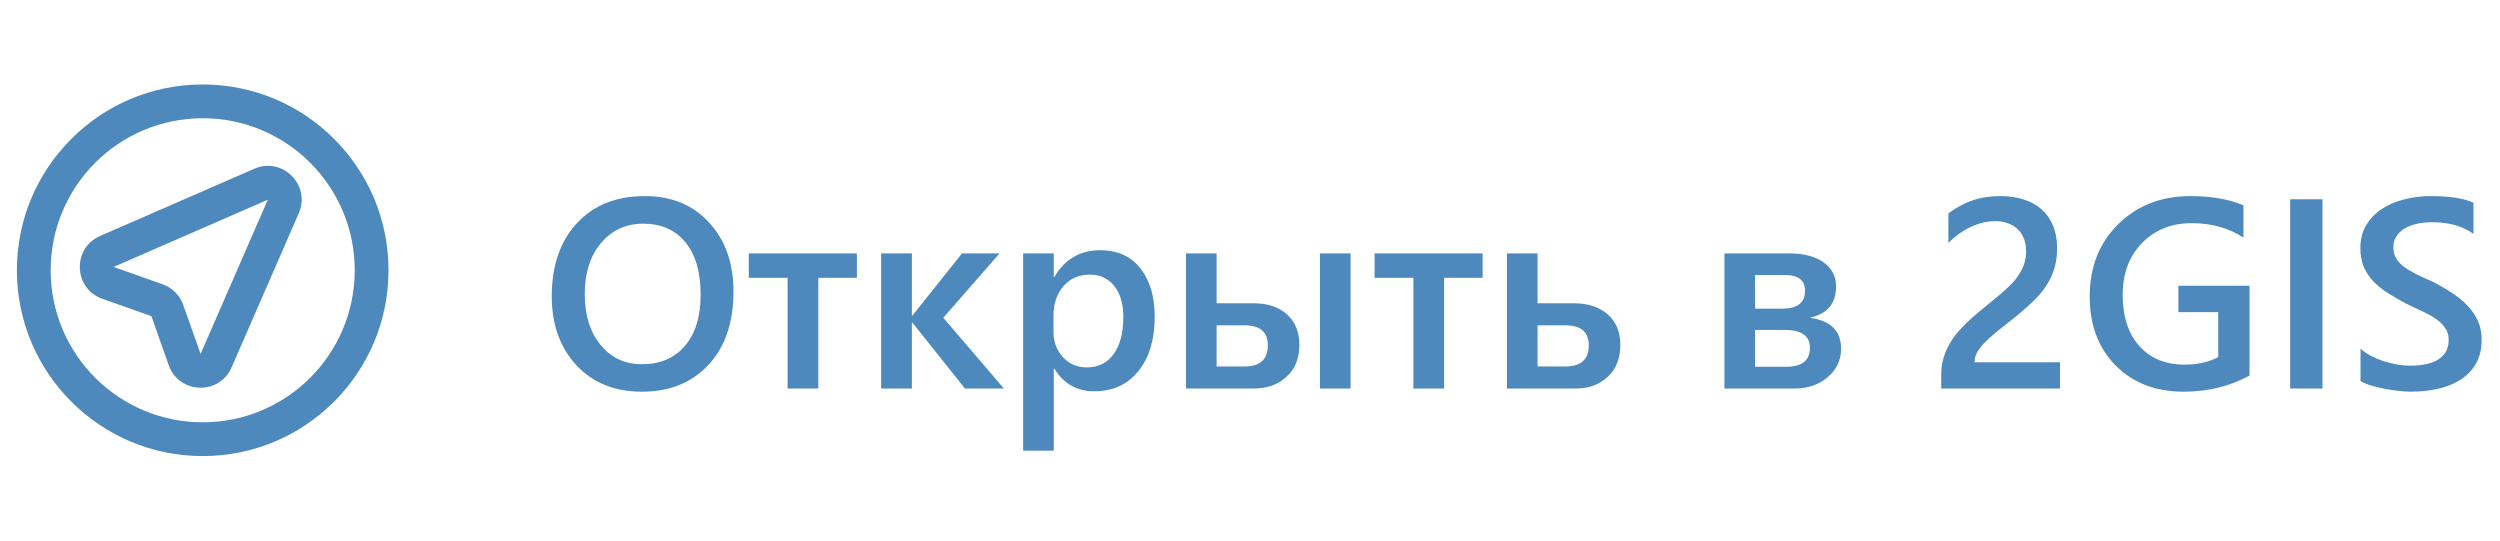
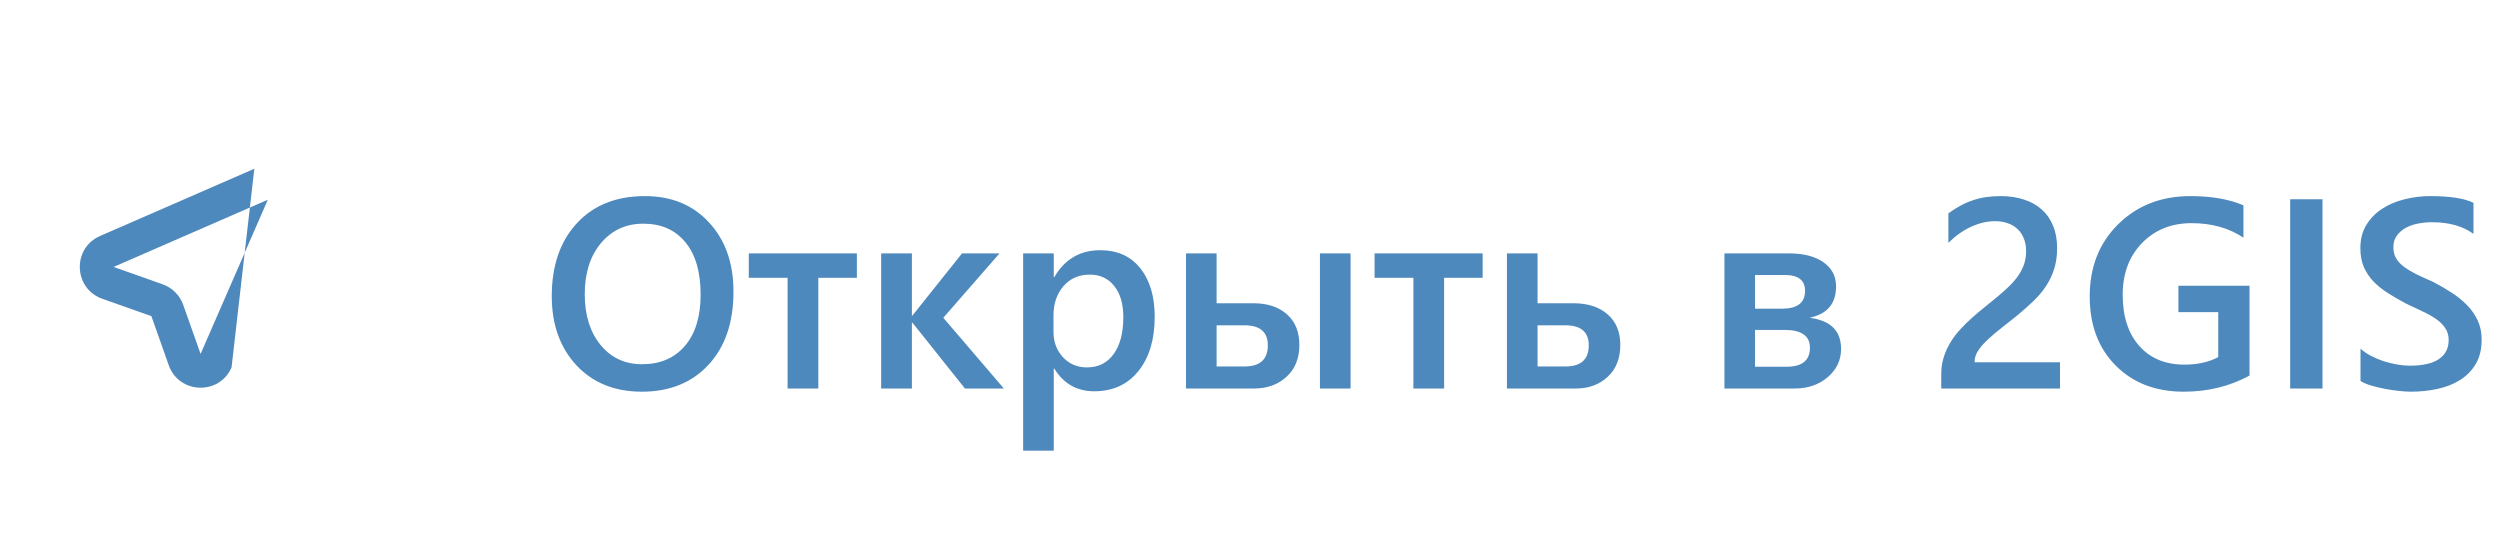
<svg xmlns="http://www.w3.org/2000/svg" width="148" height="32" viewBox="0 0 148 32" fill="none">
-   <path fill-rule="evenodd" clip-rule="evenodd" d="M15.056 9.99C16.722 9.263 18.414 10.956 17.688 12.622L13.708 21.752C12.983 23.416 10.595 23.331 9.989 21.62L8.962 18.716L6.057 17.688C4.346 17.083 4.261 14.695 5.925 13.969L15.056 9.99ZM11.875 20.953L15.855 11.823L6.724 15.803L9.629 16.831C10.198 17.032 10.646 17.48 10.847 18.049L11.875 20.953Z" fill="#4E89BD" />
-   <path fill-rule="evenodd" clip-rule="evenodd" d="M12 7C7.029 7 3 11.029 3 16C3 20.971 7.029 25 12 25C16.971 25 21 20.971 21 16C21 11.029 16.971 7 12 7ZM1 16C1 9.925 5.925 5 12 5C18.075 5 23 9.925 23 16C23 22.075 18.075 27 12 27C5.925 27 1 22.075 1 16Z" fill="#4E89BD" />
+   <path fill-rule="evenodd" clip-rule="evenodd" d="M15.056 9.99L13.708 21.752C12.983 23.416 10.595 23.331 9.989 21.62L8.962 18.716L6.057 17.688C4.346 17.083 4.261 14.695 5.925 13.969L15.056 9.99ZM11.875 20.953L15.855 11.823L6.724 15.803L9.629 16.831C10.198 17.032 10.646 17.48 10.847 18.049L11.875 20.953Z" fill="#4E89BD" />
  <path d="M38 23.188C36.385 23.188 35.091 22.664 34.117 21.617C33.148 20.57 32.664 19.208 32.664 17.531C32.664 15.729 33.159 14.292 34.148 13.219C35.138 12.146 36.482 11.609 38.18 11.609C39.753 11.609 41.018 12.13 41.977 13.172C42.94 14.213 43.422 15.575 43.422 17.258C43.422 19.086 42.93 20.531 41.945 21.594C40.961 22.656 39.646 23.188 38 23.188ZM38.086 13.242C37.06 13.242 36.224 13.625 35.578 14.391C34.938 15.156 34.617 16.164 34.617 17.414C34.617 18.659 34.93 19.662 35.555 20.422C36.18 21.182 36.997 21.562 38.008 21.562C39.081 21.562 39.927 21.201 40.547 20.477C41.167 19.753 41.477 18.74 41.477 17.438C41.477 16.099 41.175 15.065 40.57 14.336C39.971 13.607 39.143 13.242 38.086 13.242ZM50.727 16.445H48.445V23H46.625V16.445H44.328V15H50.727V16.445ZM59.43 23H57.125L54.016 19.102H53.984V23H52.164V15H53.984V18.68H54.016L56.953 15H59.172L55.844 18.812L59.43 23ZM62.414 21.82H62.383V26.68H60.57V15H62.383V16.406H62.414C63.034 15.344 63.94 14.812 65.133 14.812C66.148 14.812 66.94 15.169 67.508 15.883C68.076 16.596 68.359 17.555 68.359 18.758C68.359 20.091 68.039 21.159 67.398 21.961C66.758 22.763 65.883 23.164 64.773 23.164C63.753 23.164 62.966 22.716 62.414 21.82ZM62.367 18.664V19.656C62.367 20.24 62.552 20.734 62.922 21.141C63.297 21.547 63.771 21.75 64.344 21.75C65.016 21.75 65.542 21.49 65.922 20.969C66.307 20.443 66.5 19.711 66.5 18.773C66.5 17.987 66.32 17.372 65.961 16.93C65.607 16.482 65.125 16.258 64.516 16.258C63.87 16.258 63.349 16.487 62.953 16.945C62.562 17.404 62.367 17.977 62.367 18.664ZM79.953 23H78.141V15H79.953V23ZM70.211 23V15H72.023V17.953H74.211C75.039 17.953 75.698 18.172 76.188 18.609C76.677 19.042 76.922 19.646 76.922 20.422C76.922 21.219 76.667 21.849 76.156 22.312C75.651 22.771 75.013 23 74.242 23H70.211ZM72.023 19.258V21.695H73.68C74.596 21.695 75.055 21.276 75.055 20.438C75.055 19.651 74.591 19.258 73.664 19.258H72.023ZM87.773 16.445H85.492V23H83.672V16.445H81.375V15H87.773V16.445ZM89.211 23V15H91.023V17.953H93.156C94.005 17.953 94.677 18.172 95.172 18.609C95.672 19.042 95.922 19.646 95.922 20.422C95.922 21.219 95.672 21.849 95.172 22.312C94.677 22.771 94.049 23 93.289 23H89.211ZM91.023 19.258V21.695H92.68C93.596 21.695 94.055 21.276 94.055 20.438C94.055 19.651 93.591 19.258 92.664 19.258H91.023ZM102.086 23V15H105.906C106.766 15 107.445 15.175 107.945 15.523C108.445 15.872 108.695 16.349 108.695 16.953C108.695 17.974 108.172 18.594 107.125 18.812C108.37 18.969 108.992 19.583 108.992 20.656C108.992 21.318 108.729 21.875 108.203 22.328C107.677 22.776 107.023 23 106.242 23H102.086ZM103.898 16.281V18.273H105.5C106.406 18.273 106.859 17.922 106.859 17.219C106.859 16.594 106.464 16.281 105.672 16.281H103.898ZM103.898 19.531V21.711H105.758C106.685 21.711 107.148 21.336 107.148 20.586C107.148 19.883 106.646 19.531 105.641 19.531H103.898ZM121.953 23H114.922V22.133C114.922 21.779 114.971 21.448 115.07 21.141C115.169 20.828 115.302 20.537 115.469 20.266C115.635 19.99 115.831 19.732 116.055 19.492C116.279 19.247 116.518 19.013 116.773 18.789C117.029 18.56 117.289 18.341 117.555 18.133C117.82 17.919 118.081 17.706 118.336 17.492C118.576 17.289 118.794 17.091 118.992 16.898C119.19 16.701 119.359 16.497 119.5 16.289C119.641 16.081 119.75 15.862 119.828 15.633C119.906 15.398 119.945 15.146 119.945 14.875C119.945 14.578 119.898 14.32 119.805 14.102C119.716 13.878 119.589 13.693 119.422 13.547C119.26 13.396 119.068 13.284 118.844 13.211C118.62 13.133 118.375 13.094 118.109 13.094C117.651 13.094 117.185 13.2 116.711 13.414C116.237 13.628 115.781 13.948 115.344 14.375V12.633C115.573 12.461 115.805 12.312 116.039 12.188C116.273 12.057 116.516 11.95 116.766 11.867C117.016 11.779 117.279 11.713 117.555 11.672C117.831 11.63 118.125 11.609 118.438 11.609C118.943 11.609 119.401 11.677 119.812 11.812C120.224 11.943 120.576 12.138 120.867 12.398C121.159 12.654 121.383 12.974 121.539 13.359C121.701 13.745 121.781 14.188 121.781 14.688C121.781 15.141 121.724 15.55 121.609 15.914C121.5 16.273 121.341 16.609 121.133 16.922C120.93 17.234 120.682 17.531 120.391 17.812C120.099 18.094 119.773 18.383 119.414 18.68C119.112 18.924 118.81 19.164 118.508 19.398C118.211 19.628 117.943 19.854 117.703 20.078C117.464 20.297 117.268 20.518 117.117 20.742C116.971 20.961 116.898 21.182 116.898 21.406V21.445H121.953V23ZM133.172 22.234C132.005 22.87 130.706 23.188 129.273 23.188C127.617 23.188 126.276 22.672 125.25 21.641C124.224 20.609 123.711 19.245 123.711 17.547C123.711 15.812 124.271 14.391 125.391 13.281C126.516 12.167 127.943 11.609 129.672 11.609C130.917 11.609 131.964 11.792 132.812 12.156V14.07C131.953 13.497 130.93 13.211 129.742 13.211C128.549 13.211 127.57 13.604 126.805 14.391C126.044 15.177 125.664 16.195 125.664 17.445C125.664 18.732 125.992 19.745 126.648 20.484C127.305 21.219 128.195 21.586 129.32 21.586C130.091 21.586 130.758 21.438 131.32 21.141V18.477H128.961V16.914H133.172V22.234ZM137.492 23H135.578V11.797H137.492V23ZM139.742 22.555V20.641C139.914 20.797 140.117 20.938 140.352 21.062C140.591 21.188 140.844 21.294 141.109 21.383C141.375 21.466 141.641 21.531 141.906 21.578C142.172 21.625 142.417 21.648 142.641 21.648C143.422 21.648 144.003 21.518 144.383 21.258C144.768 20.997 144.961 20.62 144.961 20.125C144.961 19.859 144.896 19.63 144.766 19.438C144.641 19.24 144.464 19.06 144.234 18.898C144.005 18.737 143.734 18.583 143.422 18.438C143.115 18.287 142.784 18.13 142.43 17.969C142.049 17.766 141.695 17.56 141.367 17.352C141.039 17.143 140.753 16.914 140.508 16.664C140.268 16.409 140.078 16.122 139.938 15.805C139.802 15.487 139.734 15.115 139.734 14.688C139.734 14.162 139.852 13.706 140.086 13.32C140.326 12.93 140.638 12.609 141.023 12.359C141.414 12.104 141.857 11.917 142.352 11.797C142.846 11.672 143.352 11.609 143.867 11.609C145.039 11.609 145.893 11.742 146.43 12.008V13.844C145.794 13.385 144.977 13.156 143.977 13.156C143.701 13.156 143.424 13.182 143.148 13.234C142.878 13.287 142.633 13.372 142.414 13.492C142.201 13.612 142.026 13.766 141.891 13.953C141.755 14.141 141.688 14.367 141.688 14.633C141.688 14.883 141.74 15.099 141.844 15.281C141.948 15.463 142.099 15.63 142.297 15.781C142.5 15.932 142.745 16.081 143.031 16.227C143.323 16.367 143.659 16.521 144.039 16.688C144.43 16.891 144.797 17.104 145.141 17.328C145.49 17.552 145.794 17.799 146.055 18.07C146.32 18.341 146.529 18.643 146.68 18.977C146.836 19.305 146.914 19.68 146.914 20.102C146.914 20.669 146.799 21.148 146.57 21.539C146.341 21.93 146.031 22.247 145.641 22.492C145.255 22.737 144.81 22.914 144.305 23.023C143.799 23.133 143.266 23.188 142.703 23.188C142.516 23.188 142.284 23.172 142.008 23.141C141.737 23.115 141.458 23.073 141.172 23.016C140.885 22.963 140.615 22.898 140.359 22.82C140.104 22.742 139.898 22.654 139.742 22.555Z" fill="#4E89BD" />
</svg>